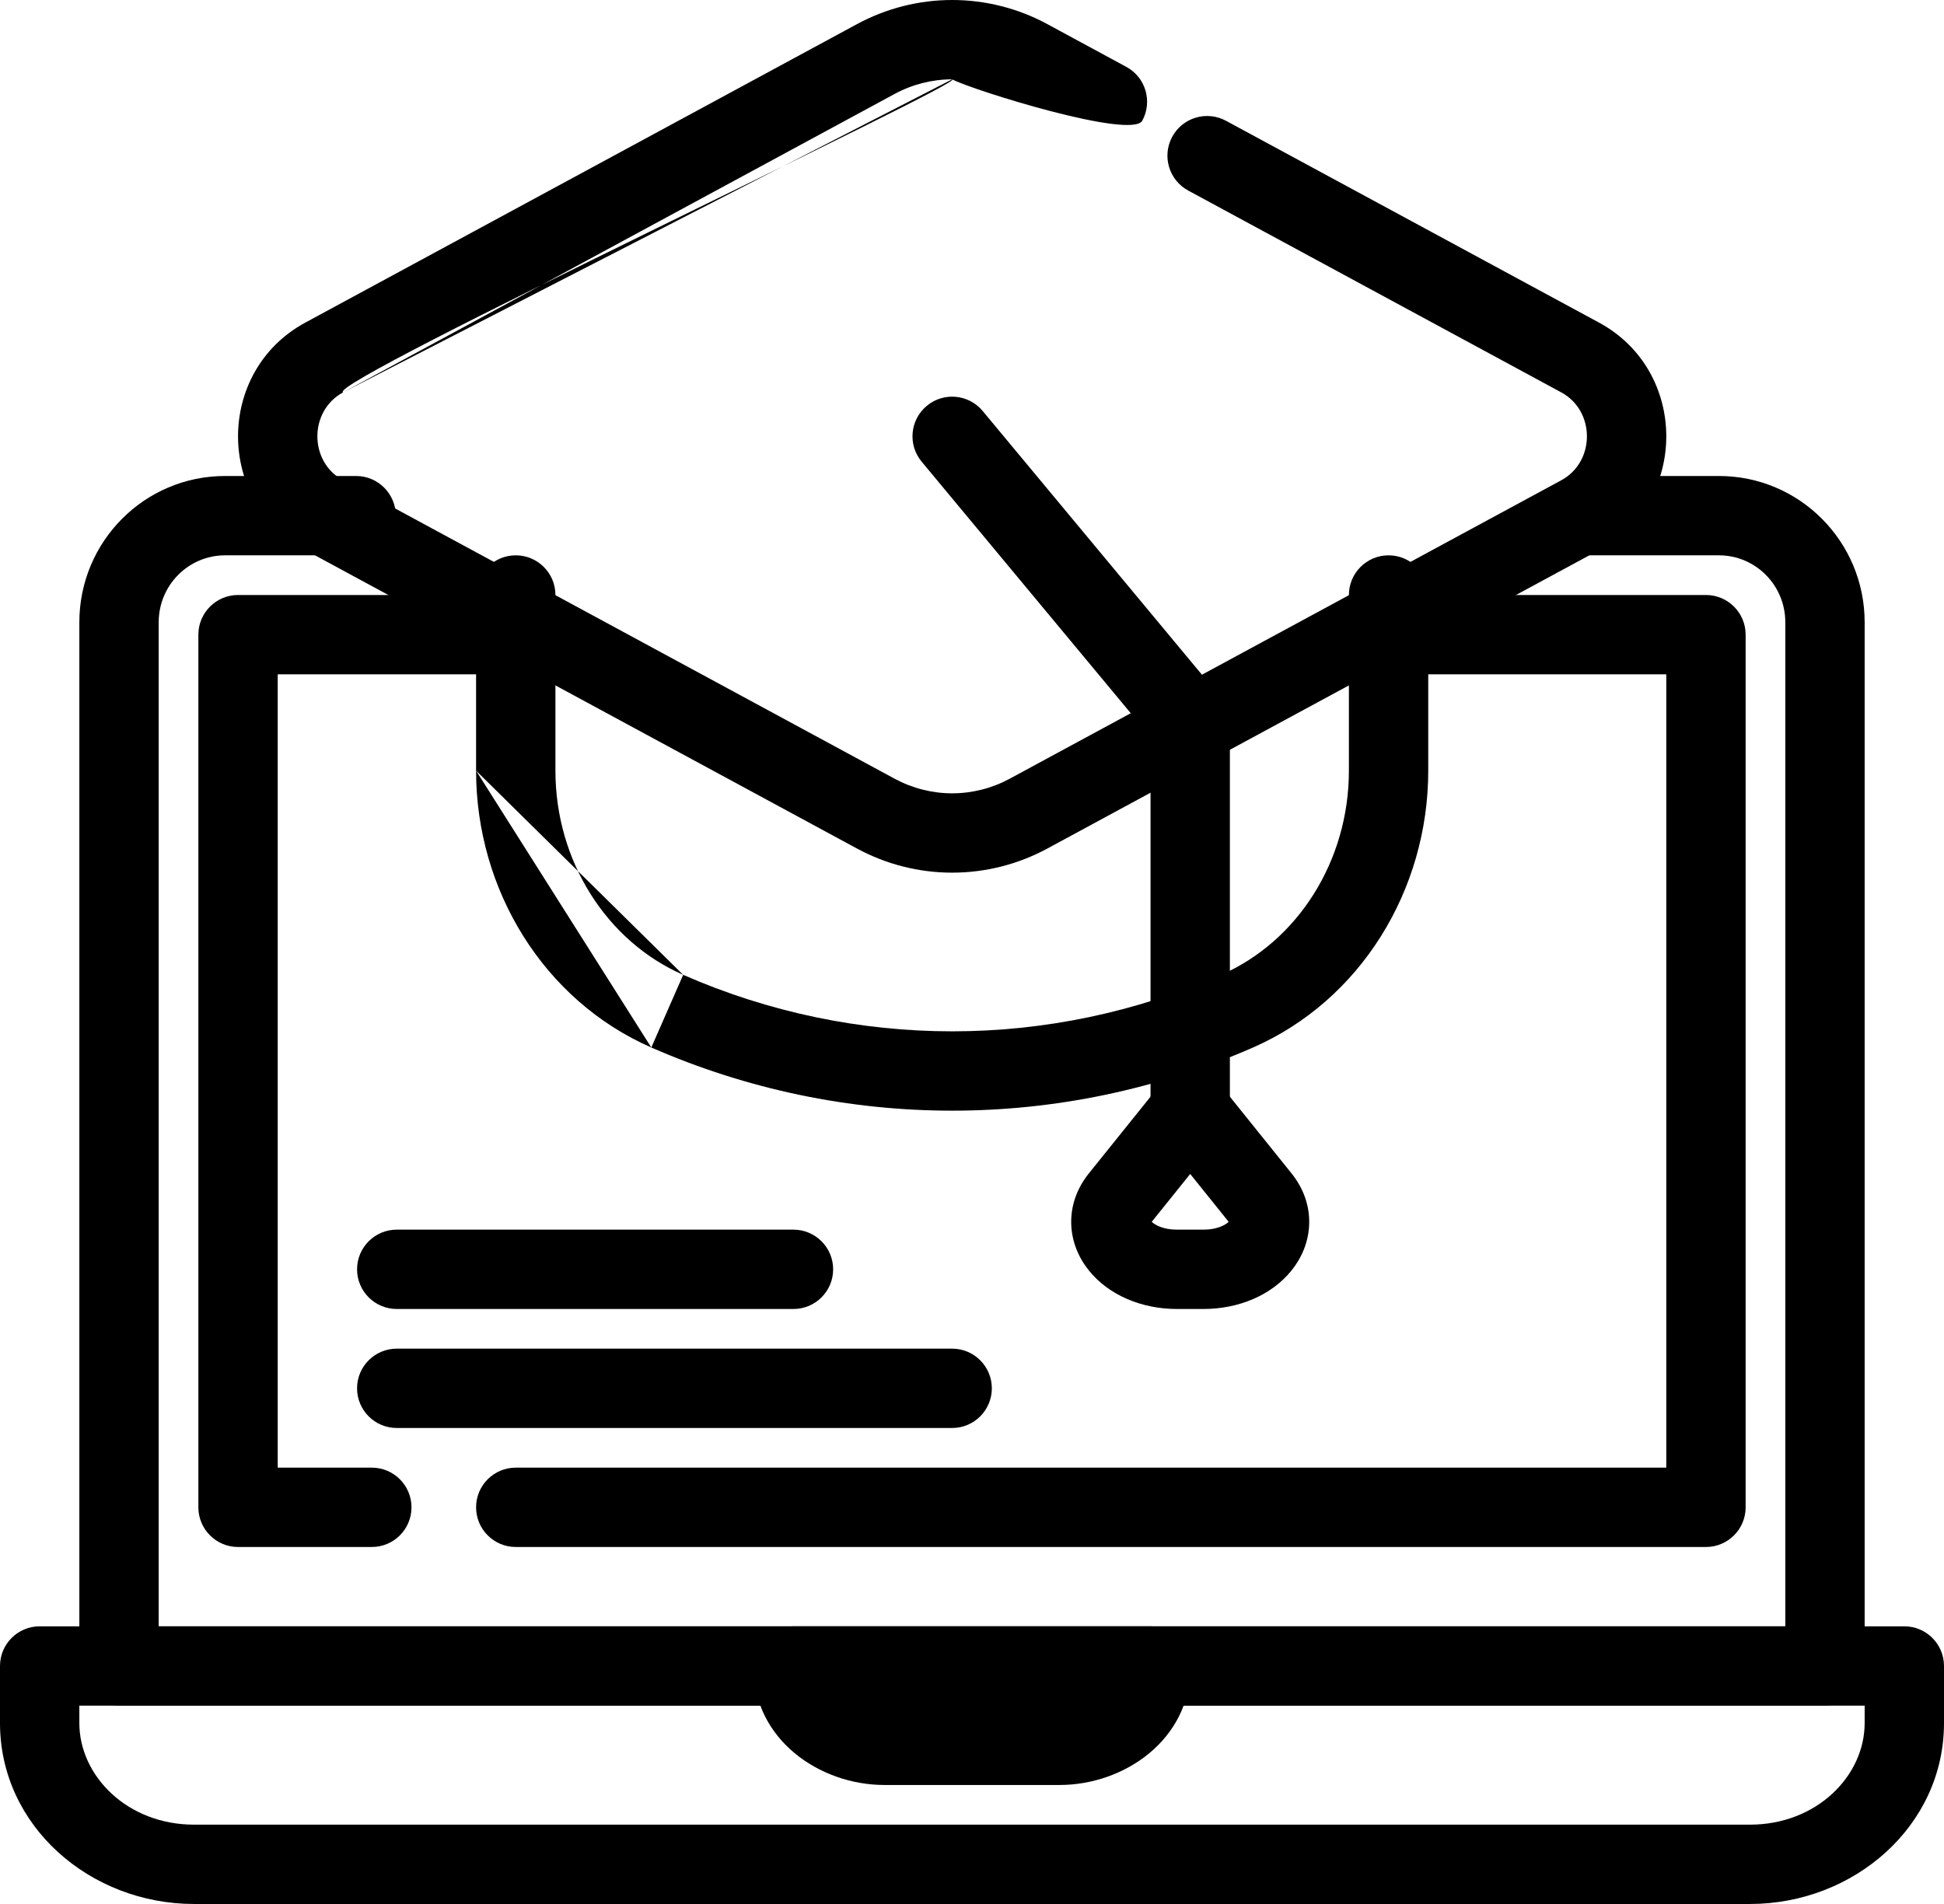
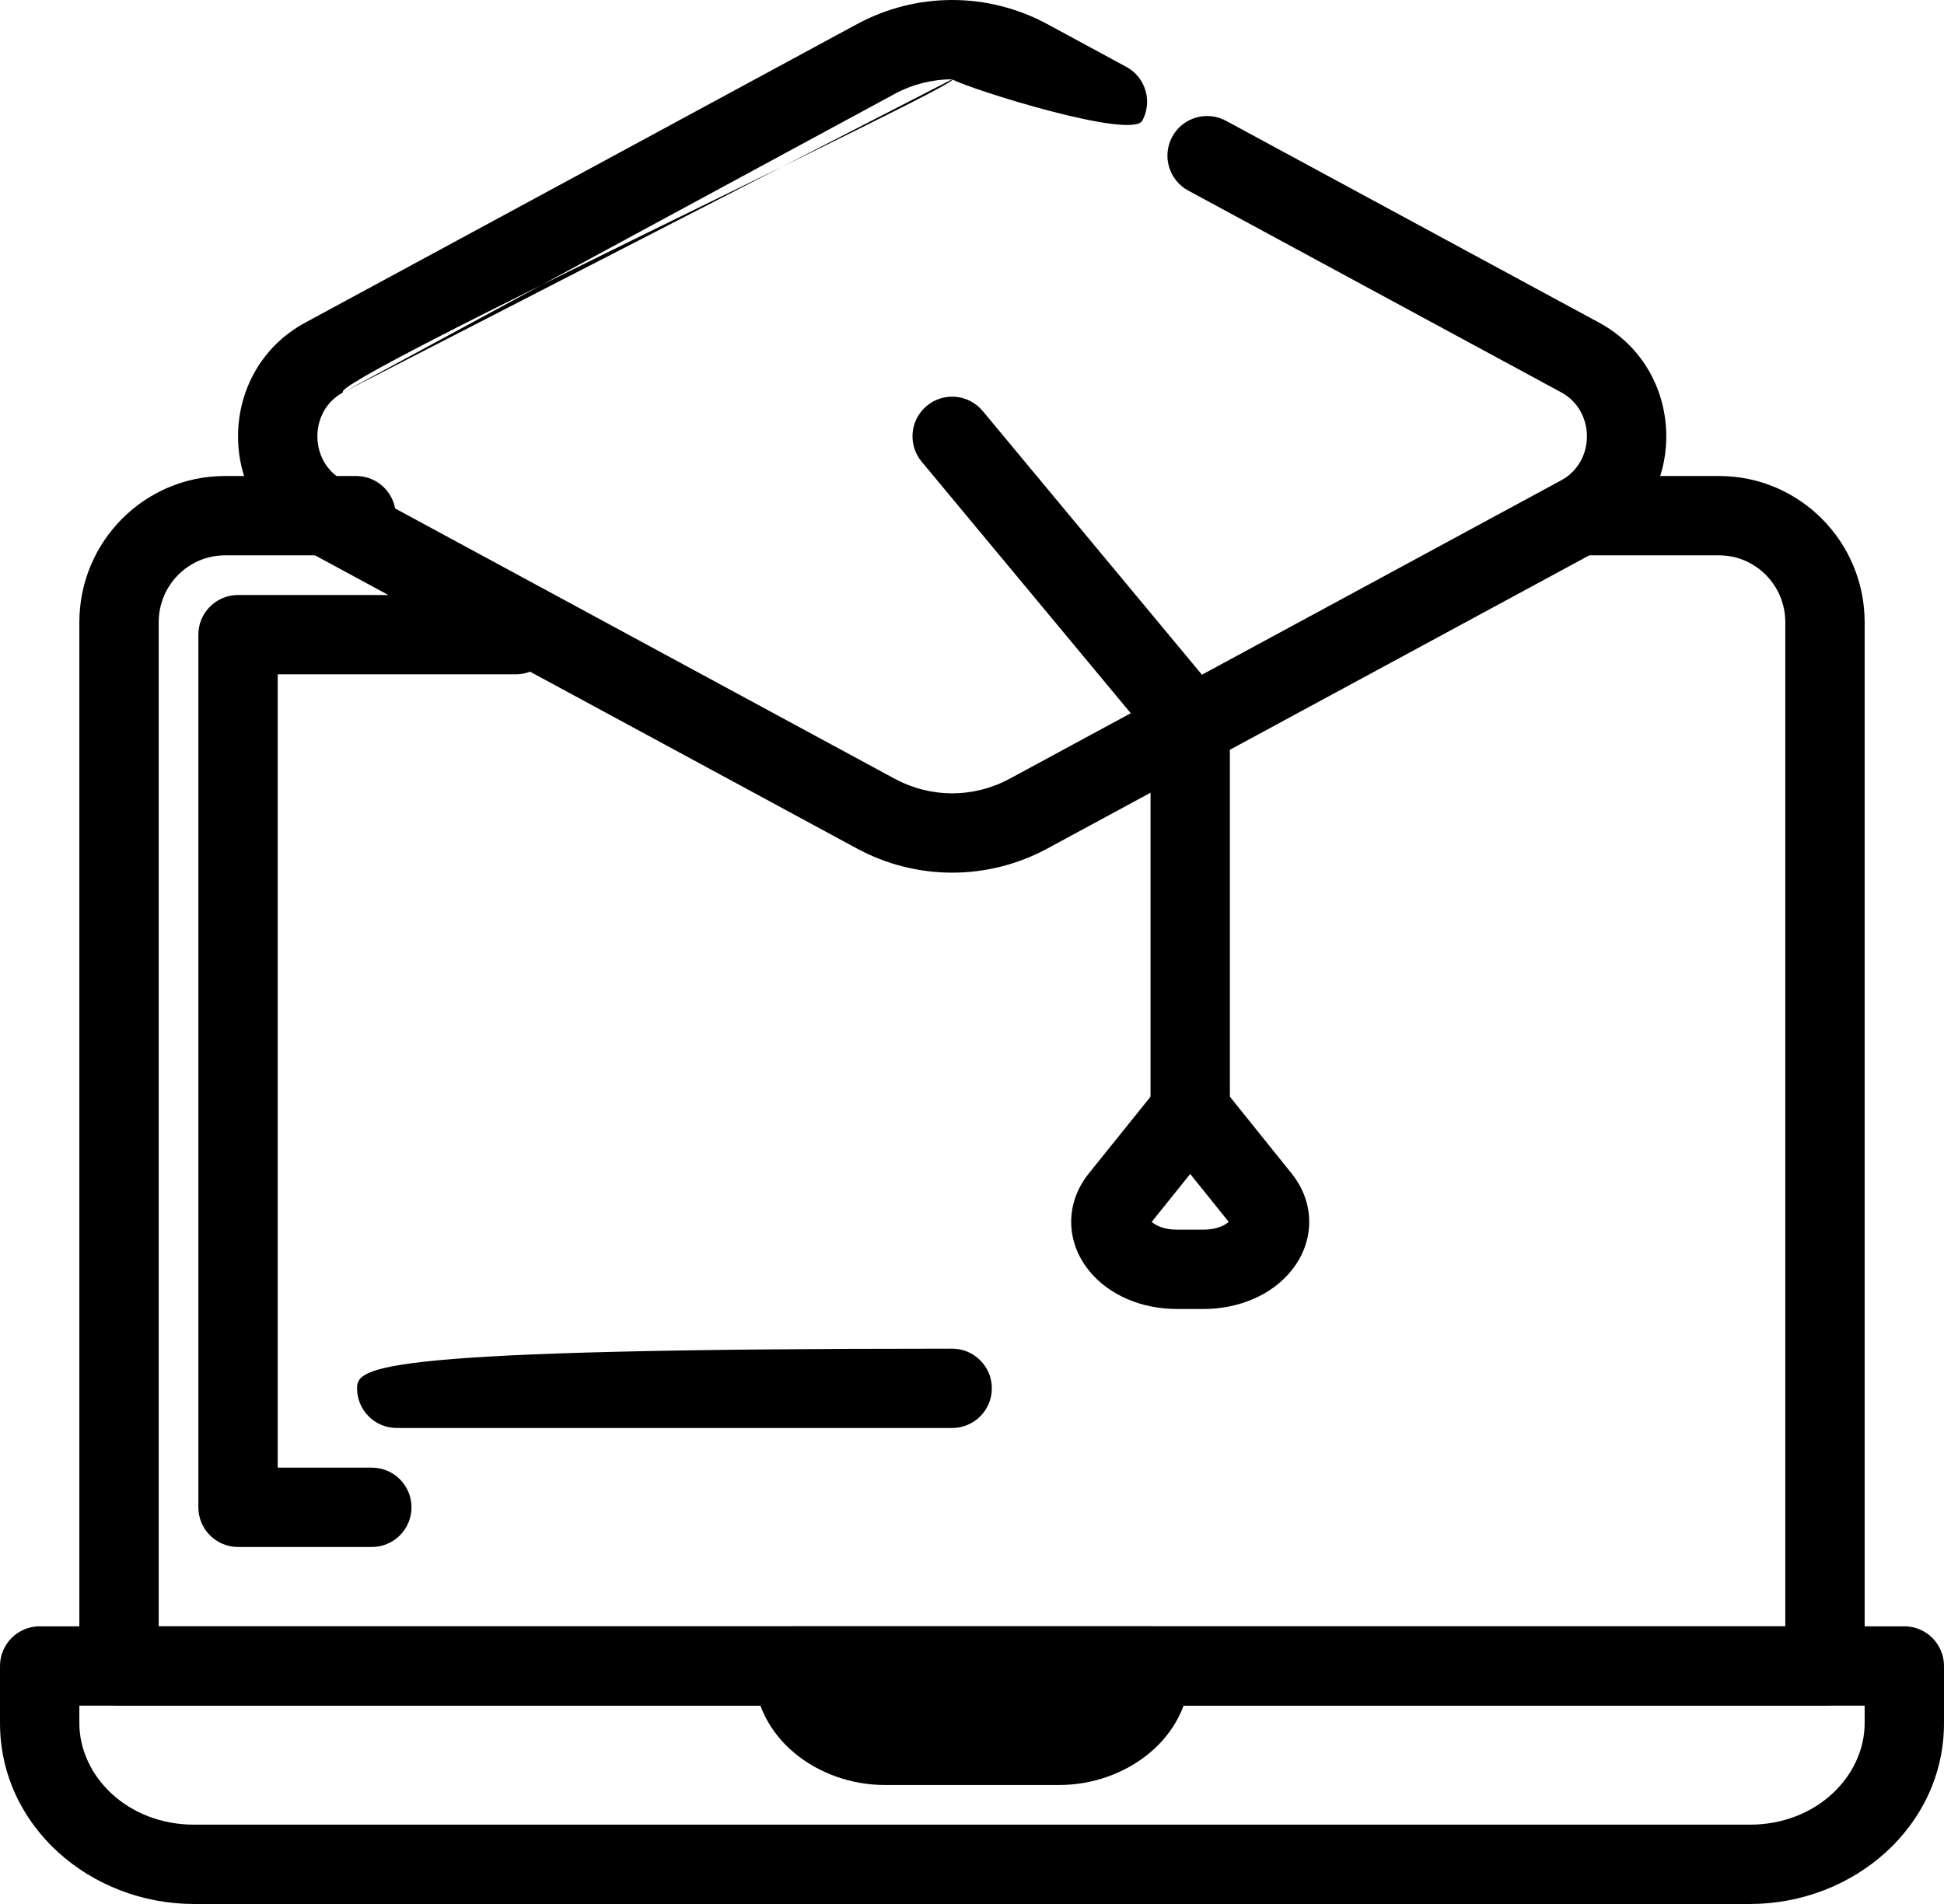
<svg xmlns="http://www.w3.org/2000/svg" width="49" height="48" viewBox="0 0 49 48" fill="none">
  <path fill-rule="evenodd" clip-rule="evenodd" d="M2 42C2 42.552 2.448 43 3 43H46C46.552 43 47 42.552 47 42V15.688C47 13.657 45.362 12 43.328 12H40.024C39.472 12 39.024 12.448 39.024 13C39.024 13.552 39.472 14 40.024 14H43.328C44.246 14 45 14.75 45 15.688V41H4V15.688C4 14.75 4.754 14 5.672 14H8.976C9.528 14 9.976 13.552 9.976 13C9.976 12.448 9.528 12 8.976 12H5.672C3.638 12 2 13.657 2 15.688V42Z" fill="black" />
  <path fill-rule="evenodd" clip-rule="evenodd" d="M5 38C5 38.552 5.448 39 6 39H9.372C9.925 39 10.372 38.552 10.372 38C10.372 37.448 9.925 37 9.372 37H7V17H13C13.552 17 14 16.552 14 16C14 15.448 13.552 15 13 15H6C5.448 15 5 15.448 5 16V38Z" fill="black" />
-   <path fill-rule="evenodd" clip-rule="evenodd" d="M12 38C12 38.552 12.448 39 13 39H43C43.552 39 44 38.552 44 38V16C44 15.448 43.552 15 43 15H35.195C34.643 15 34.195 15.448 34.195 16C34.195 16.552 34.643 17 35.195 17H42V37H13C12.448 37 12 37.448 12 38Z" fill="black" />
  <path fill-rule="evenodd" clip-rule="evenodd" d="M19 42.059C19 43.833 20.638 45 22.294 45H26.706C28.362 45 30 43.833 30 42.059V42C30 41.448 29.552 41 29 41H20C19.448 41 19 41.448 19 42V42.059Z" fill="black" />
  <path fill-rule="evenodd" clip-rule="evenodd" d="M4.891 46C3.209 46 2 44.772 2 43.439V43H47V43.439C47 44.772 45.791 46 44.109 46H4.891ZM0 43.439C0 46.039 2.275 48 4.891 48H44.109C46.725 48 49 46.039 49 43.439V42C49 41.448 48.552 41 48 41H1C0.448 41 0 41.448 0 42V43.439Z" fill="black" />
-   <path fill-rule="evenodd" clip-rule="evenodd" d="M16.417 26.408C21.265 28.531 26.735 28.531 31.583 26.408L31.583 26.408C34.291 25.222 36 22.443 36 19.429V15C36 14.448 35.552 14 35 14C34.448 14 34 14.448 34 15V19.429C34 21.707 32.709 23.731 30.78 24.576C26.445 26.475 21.555 26.475 17.22 24.576M16.417 26.408L16.417 26.408ZM16.417 26.408C13.709 25.222 12 22.443 12 19.429ZM17.22 24.576C15.29 23.731 14 21.707 14 19.429V15C14 14.448 13.552 14 13 14C12.448 14 12 14.448 12 15V19.429" fill="black" />
  <path fill-rule="evenodd" clip-rule="evenodd" d="M21.601 21.392C22.339 21.791 23.163 22 24 22C24.837 22 25.661 21.791 26.399 21.392L40.305 13.867C42.565 12.644 42.565 9.356 40.305 8.133L30.902 3.045C30.416 2.782 29.809 2.963 29.546 3.449C29.284 3.934 29.464 4.541 29.95 4.804L39.353 9.892C40.215 10.359 40.215 11.641 39.353 12.108L25.448 19.633C25 19.874 24.503 20 24 20C23.496 20 23 19.874 22.552 19.633L8.647 12.108C7.784 11.641 7.784 10.359 8.647 9.892M8.647 9.892L22.552 2.367C22.999 2.126 23.496 2 24 2C24.503 2 8.199 9.65 8.647 9.892ZM8.647 9.892L24 2C24.486 2.263 28.53 3.527 28.793 3.041C29.056 2.555 28.875 1.948 28.39 1.686L26.399 0.608C25.661 0.209 24.837 0 24 0C23.163 0 22.339 0.209 21.601 0.608L7.695 8.133C5.435 9.356 5.435 12.644 7.694 13.867L21.601 21.392" fill="black" />
  <path fill-rule="evenodd" clip-rule="evenodd" d="M30 29C30.552 29 31 28.552 31 28V18.218C31 17.985 30.918 17.759 30.769 17.579L24.769 10.361C24.416 9.936 23.785 9.878 23.361 10.231C22.936 10.584 22.878 11.214 23.231 11.639L29 18.58V28C29 28.552 29.448 29 30 29Z" fill="black" />
  <path fill-rule="evenodd" clip-rule="evenodd" d="M29.03 30.803L30 29.596L30.97 30.803C30.89 30.878 30.686 31 30.334 31H29.666C29.314 31 29.11 30.878 29.03 30.803ZM27.446 32.029C27.951 32.657 28.784 33 29.666 33H30.334C31.216 33 32.049 32.657 32.554 32.029C32.811 31.71 32.988 31.304 32.999 30.848C33.011 30.384 32.847 29.946 32.554 29.581L30.779 27.373C30.59 27.137 30.303 27 30 27C29.697 27 29.41 27.137 29.221 27.373L27.446 29.581C27.153 29.946 26.989 30.384 27.001 30.848C27.012 31.304 27.189 31.71 27.446 32.029Z" fill="black" />
-   <path fill-rule="evenodd" clip-rule="evenodd" d="M9 35C9 35.552 9.448 36 10 36H24C24.552 36 25 35.552 25 35C25 34.448 24.552 34 24 34H10C9.448 34 9 34.448 9 35Z" fill="black" />
-   <path fill-rule="evenodd" clip-rule="evenodd" d="M9 32C9 32.552 9.448 33 10 33H20C20.552 33 21 32.552 21 32C21 31.448 20.552 31 20 31H10C9.448 31 9 31.448 9 32Z" fill="black" />
+   <path fill-rule="evenodd" clip-rule="evenodd" d="M9 35C9 35.552 9.448 36 10 36H24C24.552 36 25 35.552 25 35C25 34.448 24.552 34 24 34C9.448 34 9 34.448 9 35Z" fill="black" />
</svg>